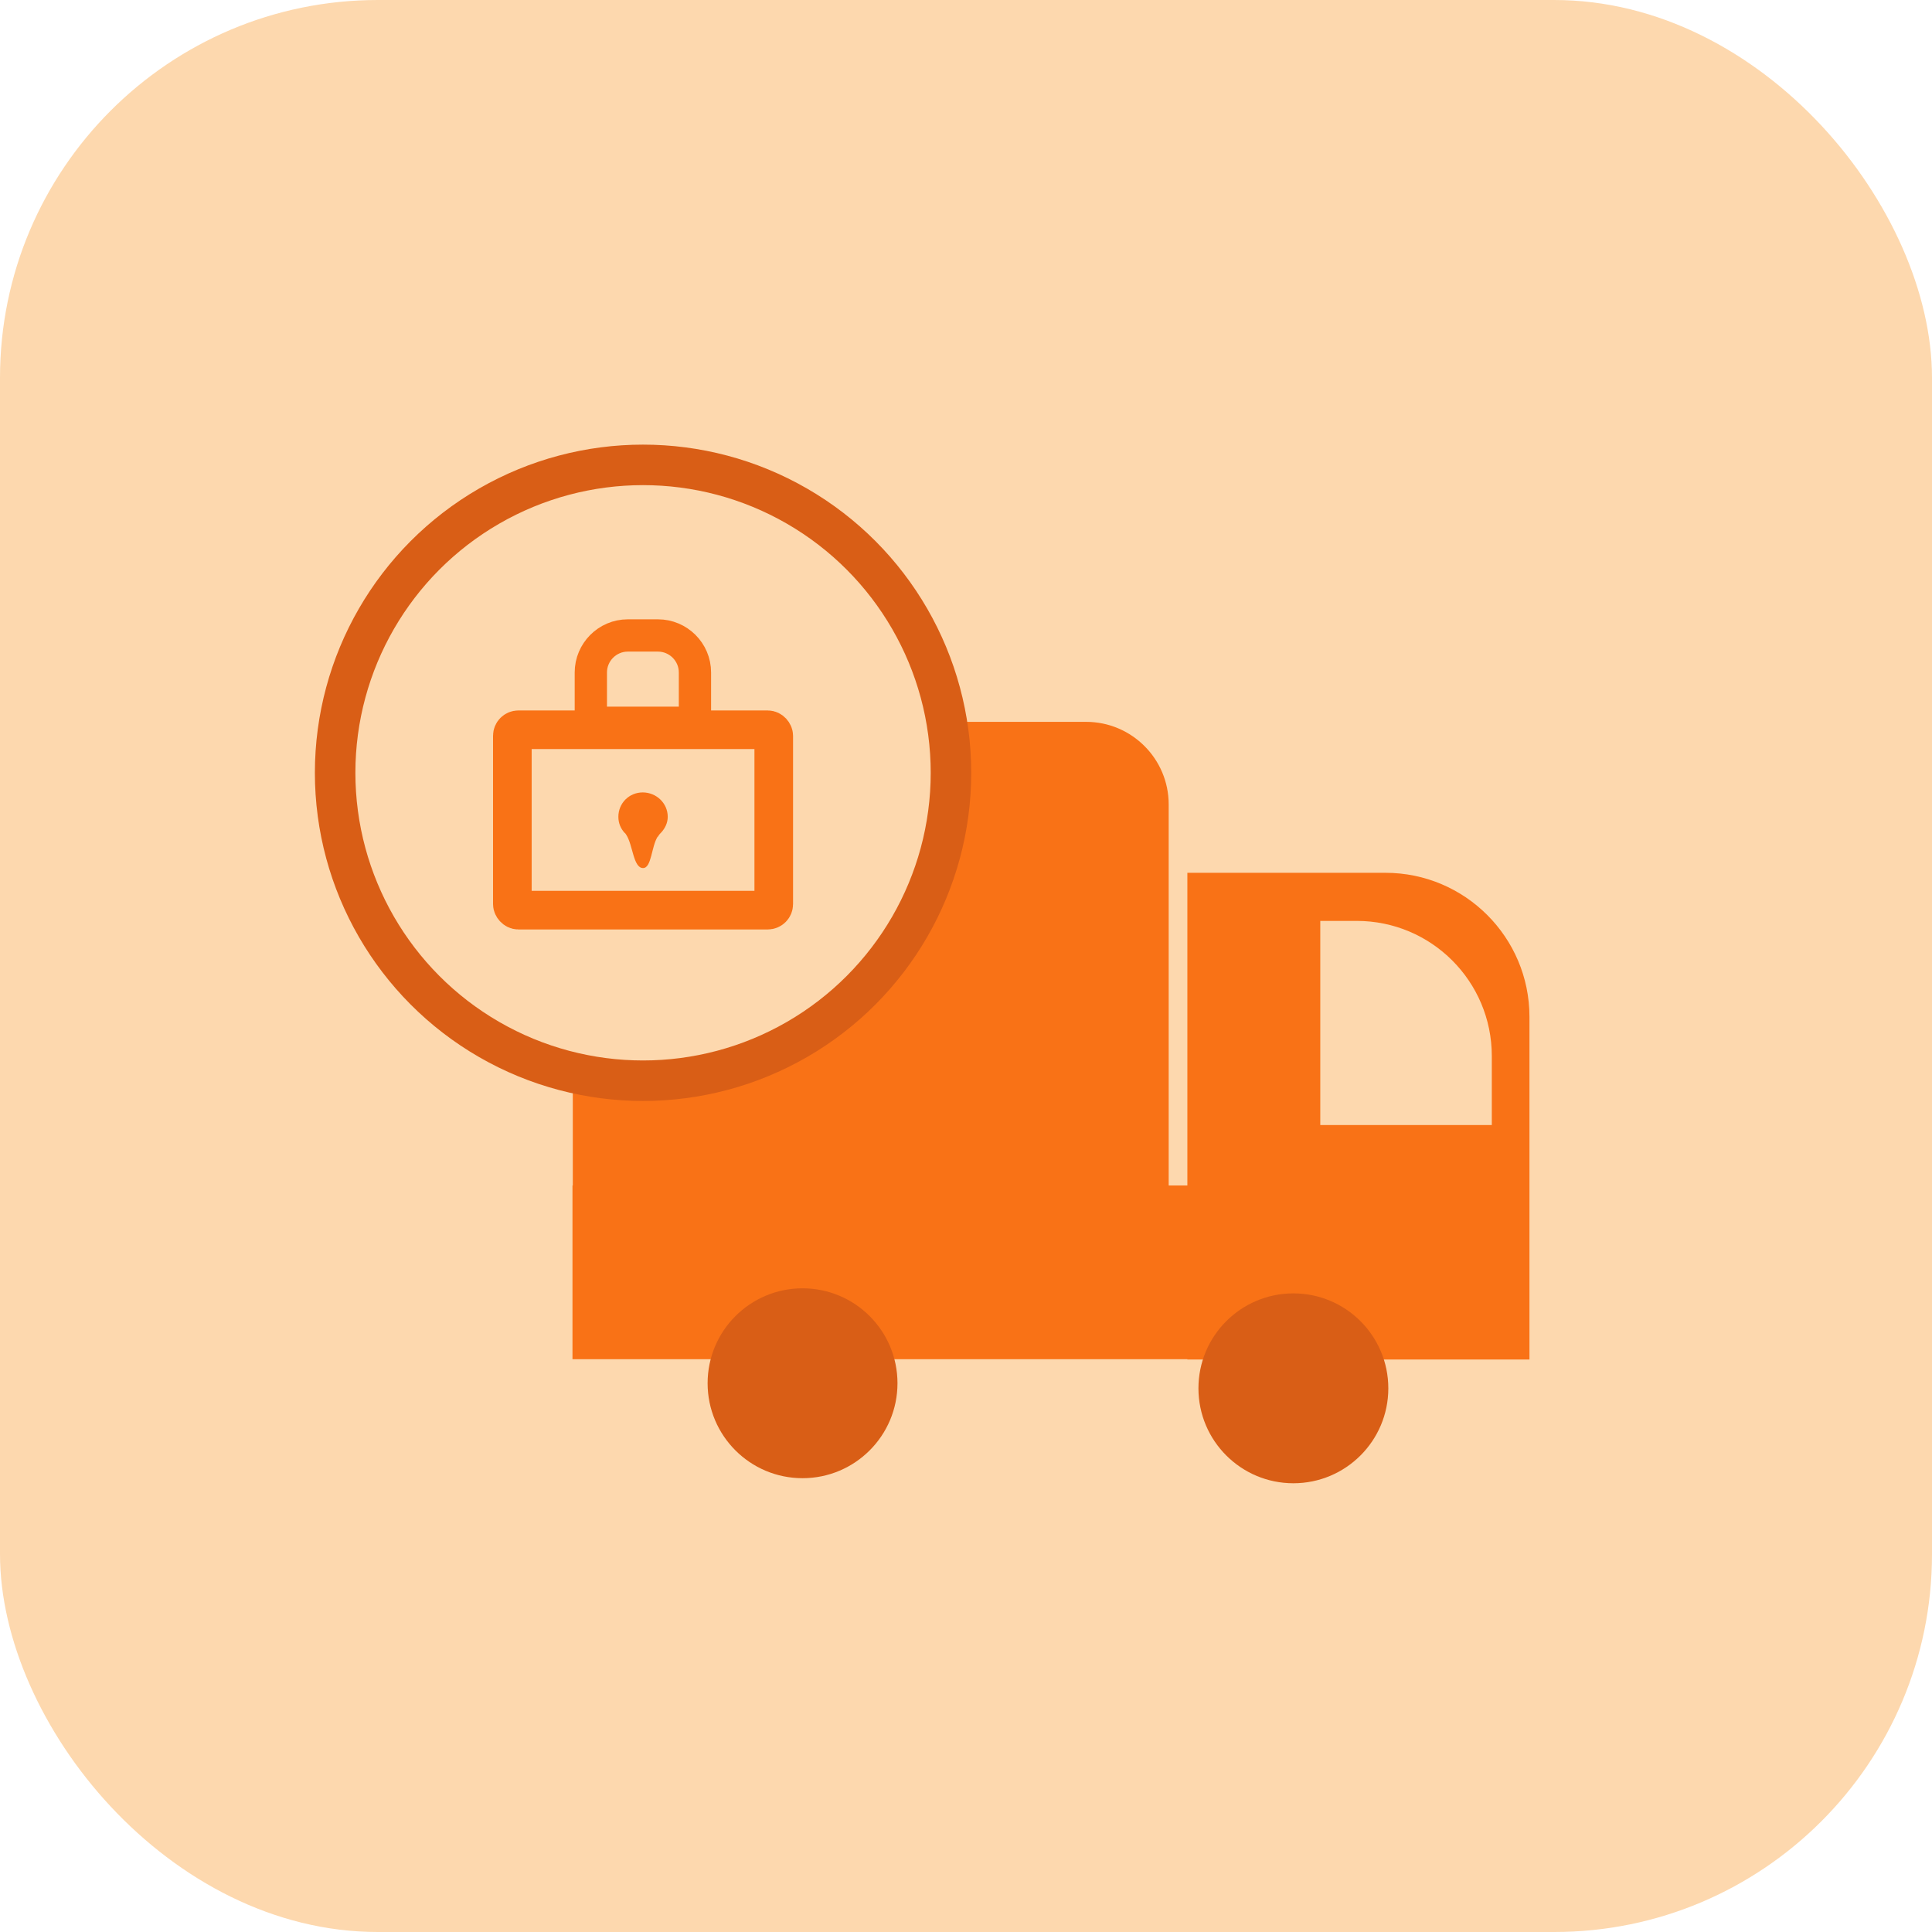
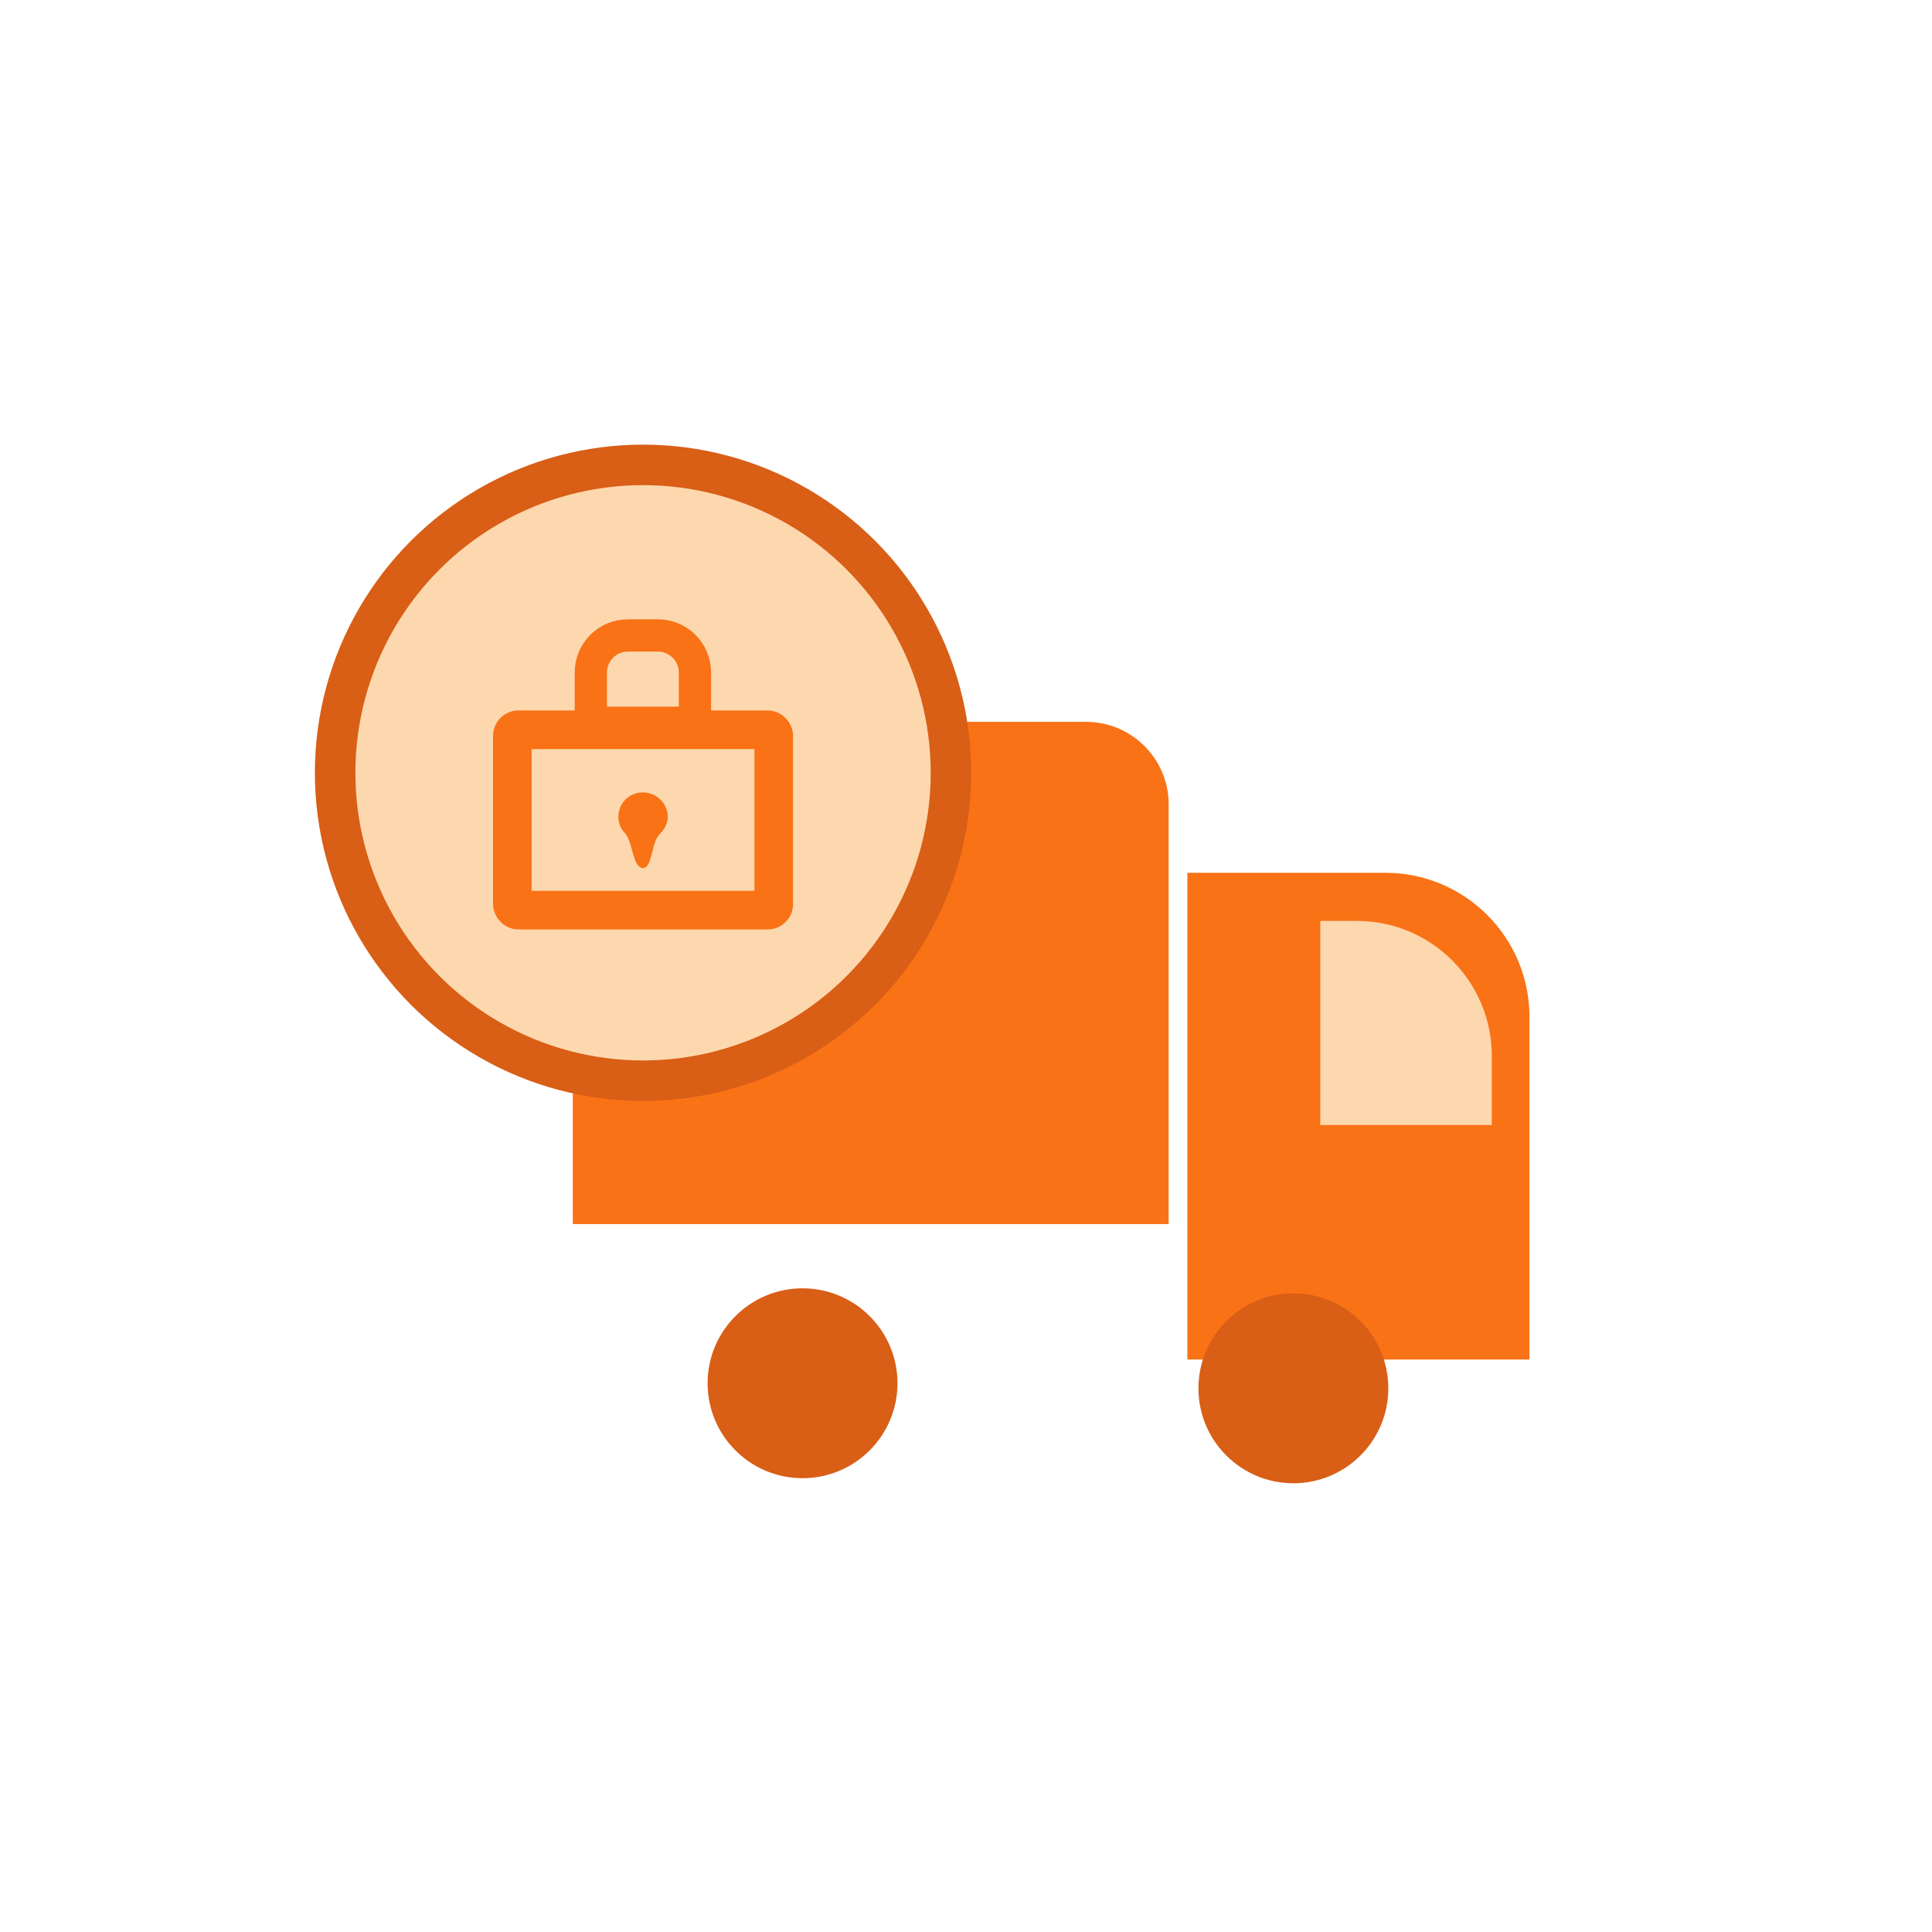
<svg xmlns="http://www.w3.org/2000/svg" id="Layer_2" data-name="Layer 2" viewBox="0 0 61.05 61.05">
  <defs>
    <style>
      .cls-1 {
        stroke: #d95e16;
        stroke-width: 1.28px;
      }

      .cls-1, .cls-2, .cls-3 {
        fill: #fdd8ae;
      }

      .cls-1, .cls-2, .cls-4 {
        stroke-miterlimit: 10;
      }

      .cls-5 {
        fill: #d95e16;
      }

      .cls-2 {
        stroke-width: 1.22px;
      }

      .cls-2, .cls-4 {
        stroke: #f97216;
      }

      .cls-6 {
        fill: #f97216;
      }

      .cls-4 {
        fill: none;
        stroke-width: 1.02px;
      }
    </style>
  </defs>
  <g id="Icons">
-     <rect class="cls-3" width="61.05" height="61.05" rx="11.94" ry="11.94" />
-     <rect class="cls-6" x="18.09" y="37.46" width="20.87" height="5.49" />
    <path class="cls-6" d="M20.7,22.81h13.62c1.44,0,2.61,1.17,2.61,2.61v13.26h-18.83v-13.26c0-1.44,1.17-2.61,2.61-2.61Z" />
    <path class="cls-6" d="M37.52,27.58h6.26c2.51,0,4.55,2.04,4.55,4.55v10.83h-10.81v-15.38h0Z" />
-     <path class="cls-3" d="M41.72,29.1h1.15c2.36,0,4.27,1.91,4.27,4.27v2.18h-5.42v-6.45h0Z" />
+     <path class="cls-3" d="M41.72,29.1h1.15c2.36,0,4.27,1.91,4.27,4.27v2.18h-5.42v-6.45Z" />
    <circle class="cls-5" cx="25.36" cy="43.71" r="3" />
    <circle class="cls-5" cx="40.87" cy="43.87" r="3" />
    <circle class="cls-1" cx="20.32" cy="24.42" r="9.73" />
    <rect class="cls-2" x="16.19" y="23.06" width="8.26" height="5.7" rx=".19" ry=".19" />
    <path class="cls-4" d="M19.84,20.08h.95c.64,0,1.17.52,1.17,1.17v1.59h-3.29v-1.59c0-.64.52-1.17,1.17-1.17Z" />
    <path class="cls-6" d="M20.89,26.31s0,0,0,0c-.03.03-.06.06-.09.11,0,0,0,.02-.02.02-.2.32-.19.99-.46.99-.31,0-.32-.73-.53-1.05-.02-.03-.03-.05-.05-.06,0,0,0,0,0,0-.12-.13-.2-.3-.2-.51,0-.43.34-.77.77-.77s.79.34.79.77c0,.2-.09.37-.21.5Z" />
  </g>
</svg>